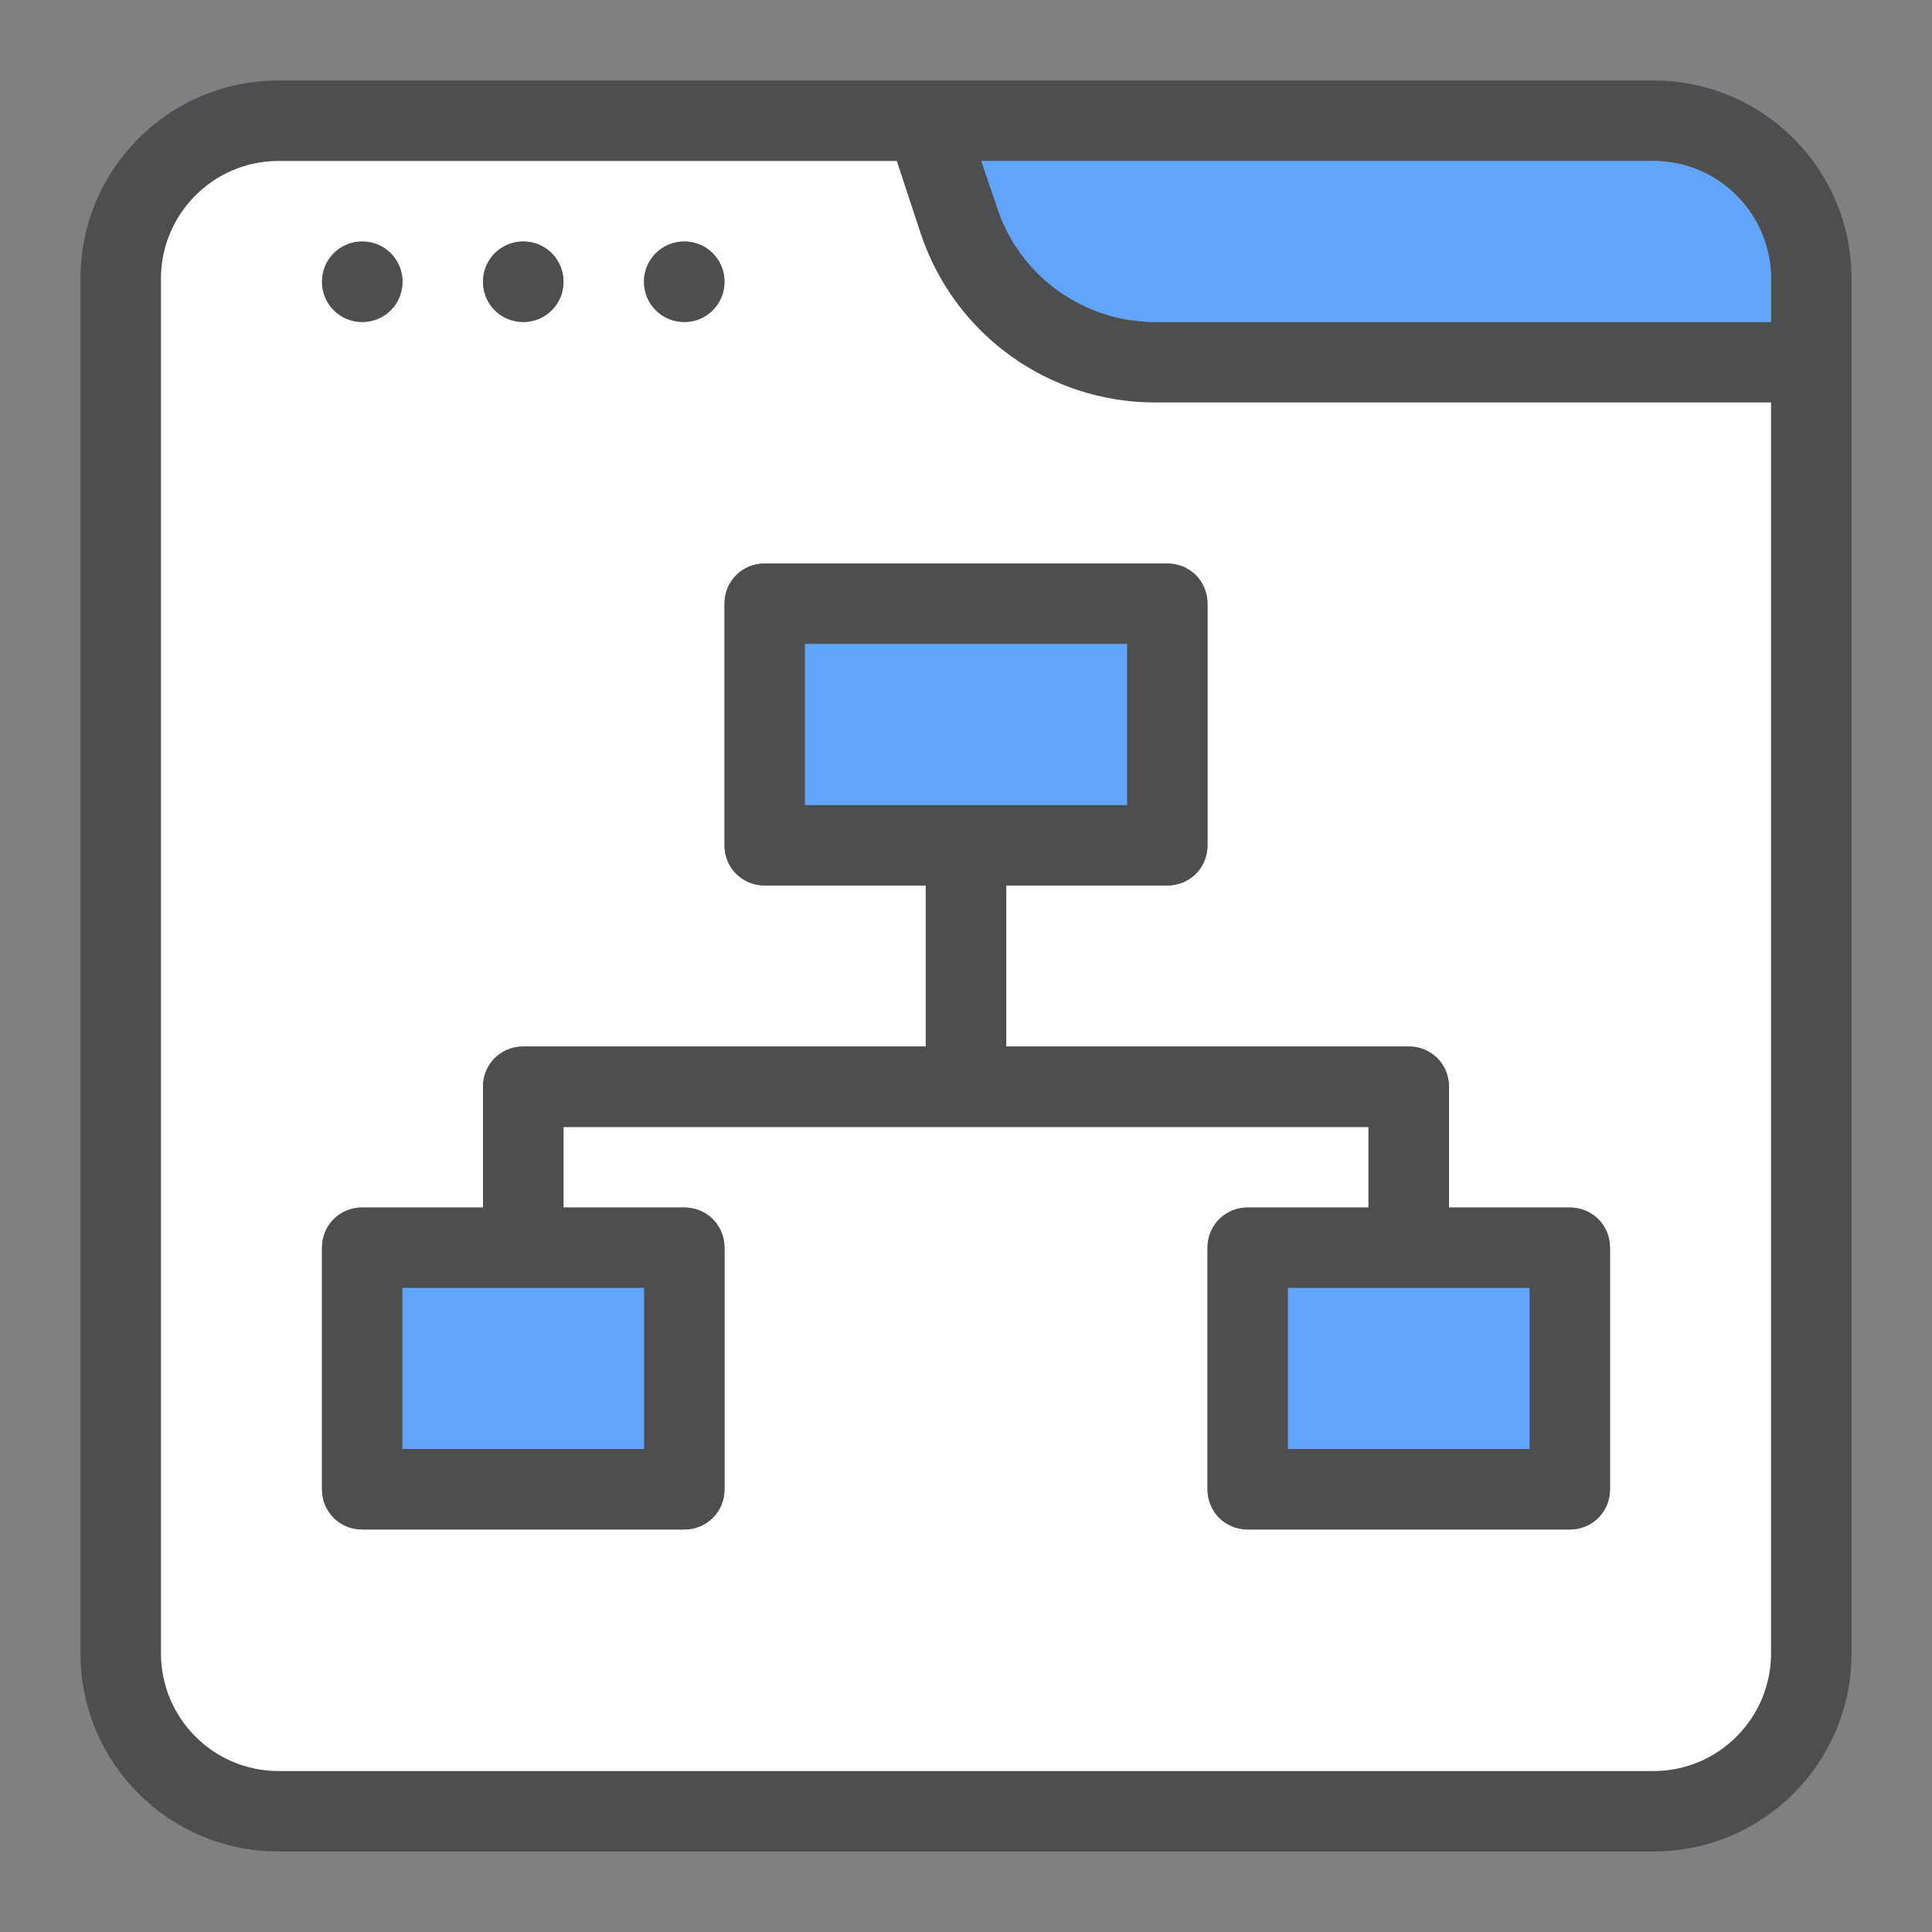
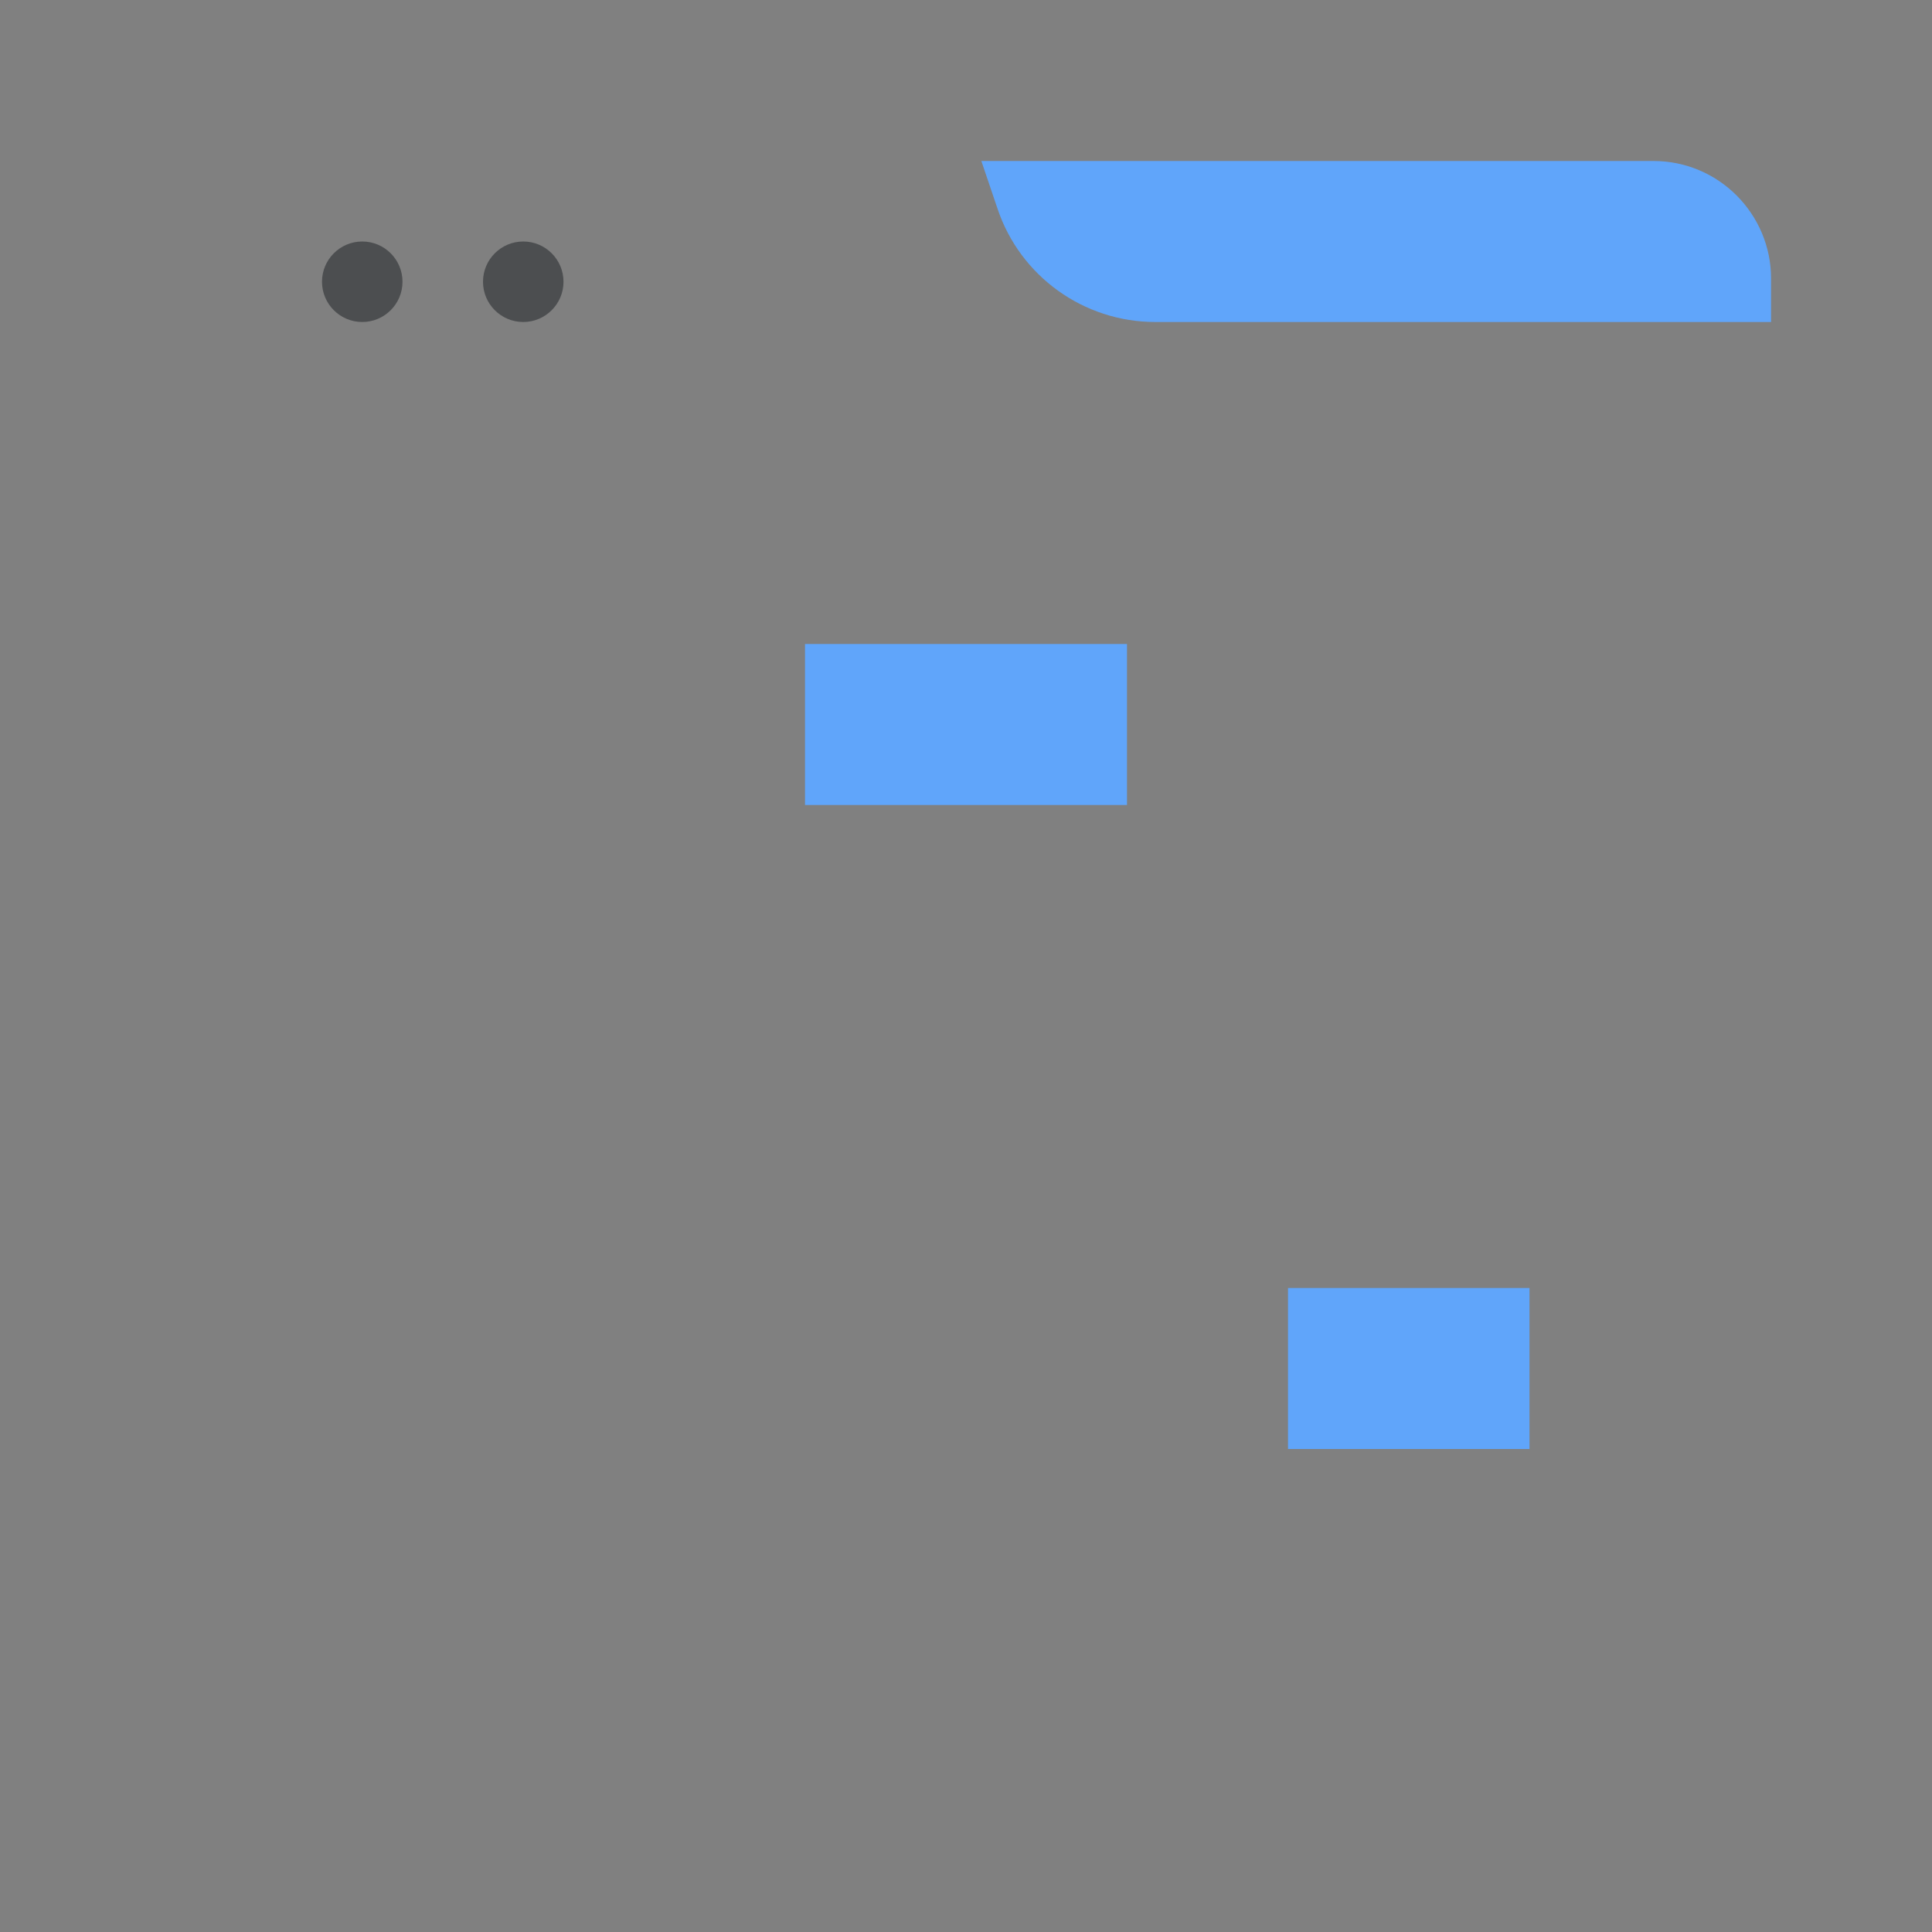
<svg xmlns="http://www.w3.org/2000/svg" width="60" height="60" viewBox="0 0 60 60" fill="none">
  <rect x="0" y="0" width="60" height="60" fill="#808080" stroke="none" />
-   <path d="M51.35 2.5H8.65C5.25 2.5 2.5 5.25 2.5 8.65V51.35C2.5 54.75 5.25 57.5 8.65 57.5H51.35C54.75 57.5 57.5 54.75 57.5 51.35V8.65C57.5 5.25 54.75 2.5 51.35 2.5ZM55 51.35C55 53.35 53.375 55 51.35 55H8.65C6.625 55 5 53.35 5 51.35V8.65C5 6.65 6.625 5 8.65 5H27.85L28.6 7.275C29.65 10.4 32.575 12.5 35.875 12.5H55V51.35ZM55 10H35.875C33.65 10 31.675 8.575 30.975 6.475L30.475 5H51.35C53.375 5 55 6.65 55 8.65V10Z" fill="#4C4E50" />
-   <path d="M35.875 12.5C32.575 12.5 29.65 10.4 28.6 7.275L27.85 5H8.65C6.625 5 5 6.65 5 8.65V51.35C5 53.35 6.625 55 8.65 55H51.35C53.375 55 55 53.35 55 51.35V12.5H35.875ZM21.25 7.5C21.95 7.5 22.5 8.05 22.5 8.75C22.5 9.45 21.95 10 21.25 10C20.55 10 20 9.45 20 8.75C20 8.05 20.55 7.5 21.25 7.5ZM16.25 7.5C16.95 7.5 17.5 8.05 17.5 8.75C17.5 9.45 16.95 10 16.25 10C15.55 10 15 9.45 15 8.75C15 8.05 15.55 7.5 16.25 7.5ZM11.25 7.5C11.95 7.5 12.5 8.05 12.5 8.75C12.5 9.45 11.95 10 11.25 10C10.55 10 10 9.45 10 8.75C10 8.05 10.55 7.5 11.25 7.5ZM50 46.25C50 46.95 49.45 47.5 48.75 47.5H38.75C38.05 47.5 37.5 46.95 37.5 46.25V38.75C37.5 38.05 38.05 37.5 38.75 37.5H42.5V35H17.5V37.5H21.25C21.95 37.5 22.5 38.05 22.5 38.75V46.25C22.5 46.95 21.95 47.5 21.25 47.5H11.25C10.55 47.5 10 46.95 10 46.25V38.75C10 38.05 10.55 37.5 11.25 37.5H15V33.75C15 33.05 15.55 32.5 16.25 32.5H28.75V27.5H23.75C23.05 27.5 22.5 26.95 22.5 26.25V18.75C22.5 18.05 23.05 17.5 23.75 17.5H36.25C36.95 17.5 37.5 18.05 37.5 18.75V26.25C37.5 26.95 36.95 27.5 36.25 27.5H31.25V32.5H43.75C44.45 32.5 45 33.05 45 33.75V37.5H48.75C49.45 37.5 50 38.05 50 38.75V46.25Z" fill="white" />
  <path d="M55.002 8.65V10H35.877C33.652 10 31.677 8.575 30.977 6.475L30.477 5H51.352C53.377 5 55.002 6.65 55.002 8.65Z" fill="#60A5FA" />
-   <path d="M21.25 10C21.94 10 22.5 9.44 22.5 8.75C22.5 8.06 21.94 7.5 21.25 7.5C20.56 7.5 20 8.06 20 8.75C20 9.44 20.56 10 21.25 10Z" fill="#4C4E50" />
  <path d="M16.25 10C16.94 10 17.5 9.44 17.5 8.75C17.5 8.06 16.94 7.5 16.25 7.5C15.56 7.5 15 8.06 15 8.75C15 9.44 15.56 10 16.25 10Z" fill="#4C4E50" />
  <path d="M11.25 10C11.94 10 12.5 9.44 12.5 8.75C12.5 8.06 11.94 7.5 11.25 7.5C10.56 7.5 10 8.06 10 8.75C10 9.44 10.56 10 11.25 10Z" fill="#4C4E50" />
-   <path d="M48.75 37.5H45V33.75C45 33.05 44.45 32.5 43.75 32.5H31.25V27.5H36.25C36.95 27.5 37.5 26.95 37.5 26.25V18.75C37.5 18.05 36.95 17.5 36.25 17.5H23.75C23.05 17.5 22.5 18.05 22.5 18.75V26.25C22.5 26.95 23.05 27.5 23.75 27.5H28.75V32.5H16.25C15.55 32.5 15 33.05 15 33.75V37.5H11.25C10.55 37.5 10 38.05 10 38.75V46.25C10 46.95 10.55 47.5 11.25 47.5H21.25C21.95 47.5 22.5 46.95 22.5 46.25V38.75C22.5 38.05 21.95 37.5 21.25 37.5H17.5V35H42.5V37.5H38.75C38.05 37.5 37.5 38.05 37.5 38.75V46.25C37.5 46.95 38.05 47.5 38.75 47.5H48.75C49.45 47.5 50 46.95 50 46.25V38.75C50 38.05 49.45 37.5 48.75 37.5ZM20 40V45H12.5V40H20ZM25 25V20H35V25H25ZM47.5 45H40V40H47.5V45Z" fill="#4C4E50" />
  <path d="M40 40H47.5V45H40V40Z" fill="#60A5FA" />
-   <path d="M12.5 40H20V45H12.5V40Z" fill="#60A5FA" />
  <path d="M25 20H35V25H25V20Z" fill="#60A5FA" />
</svg>